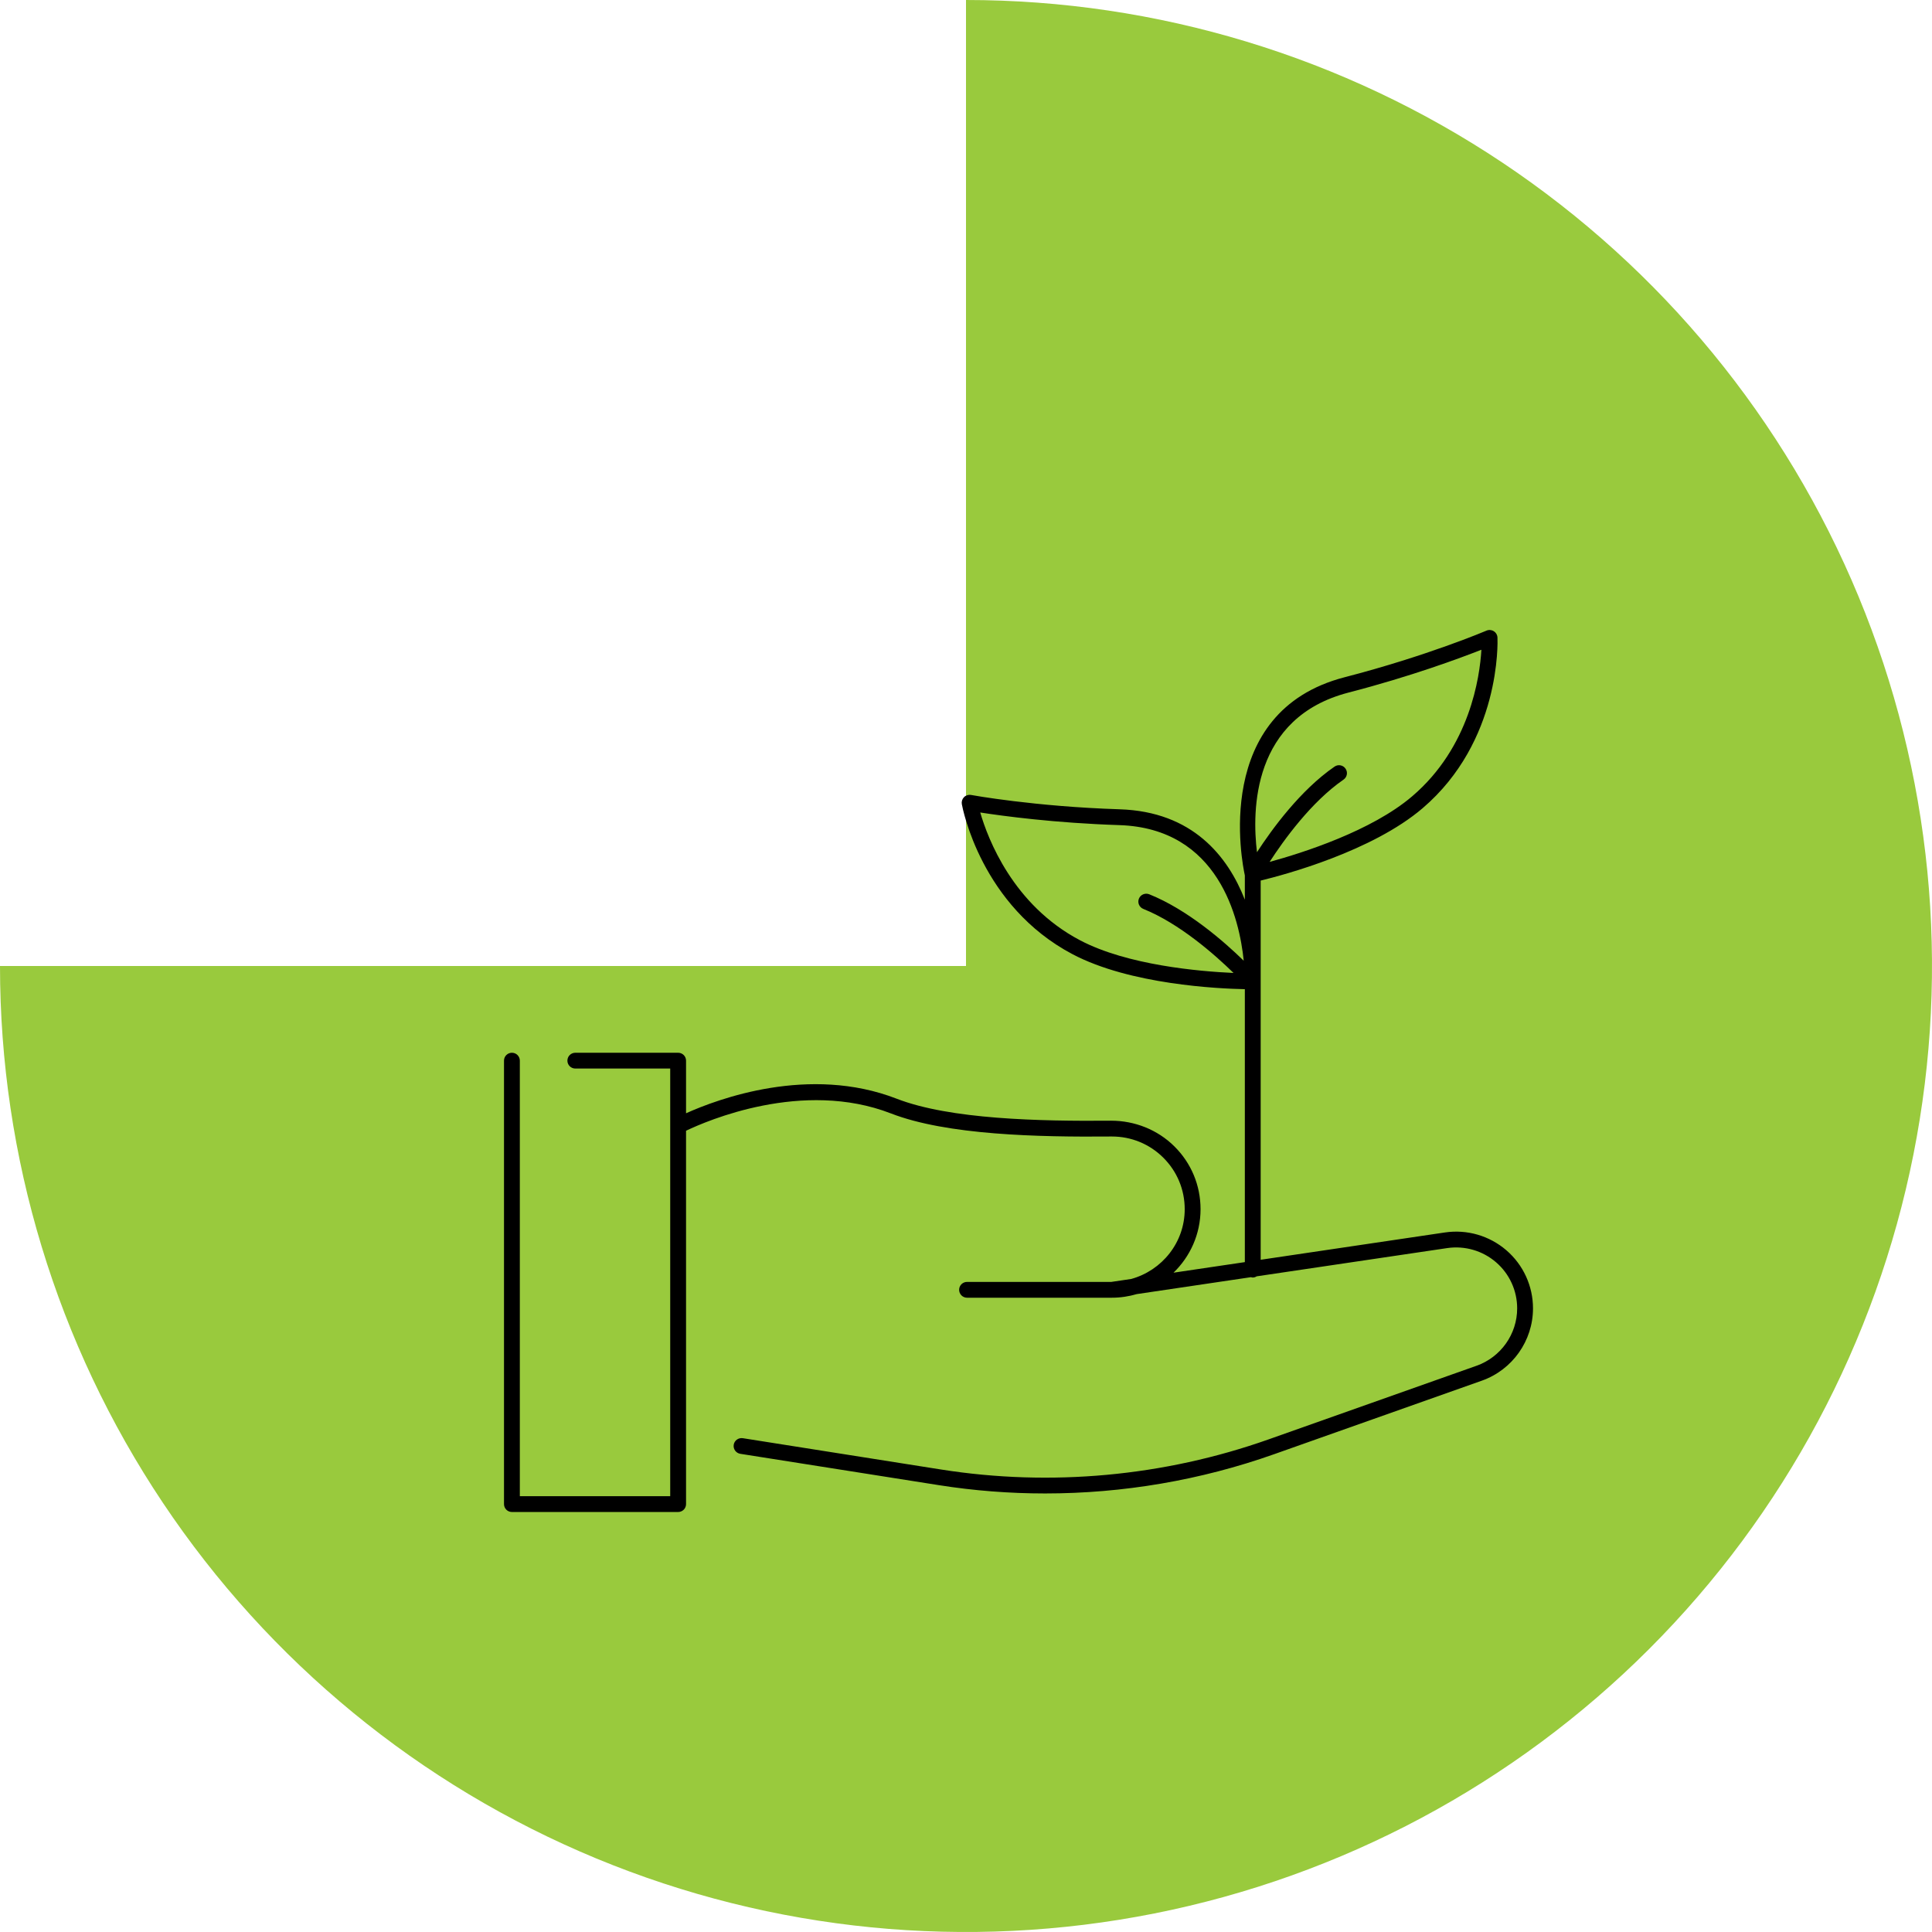
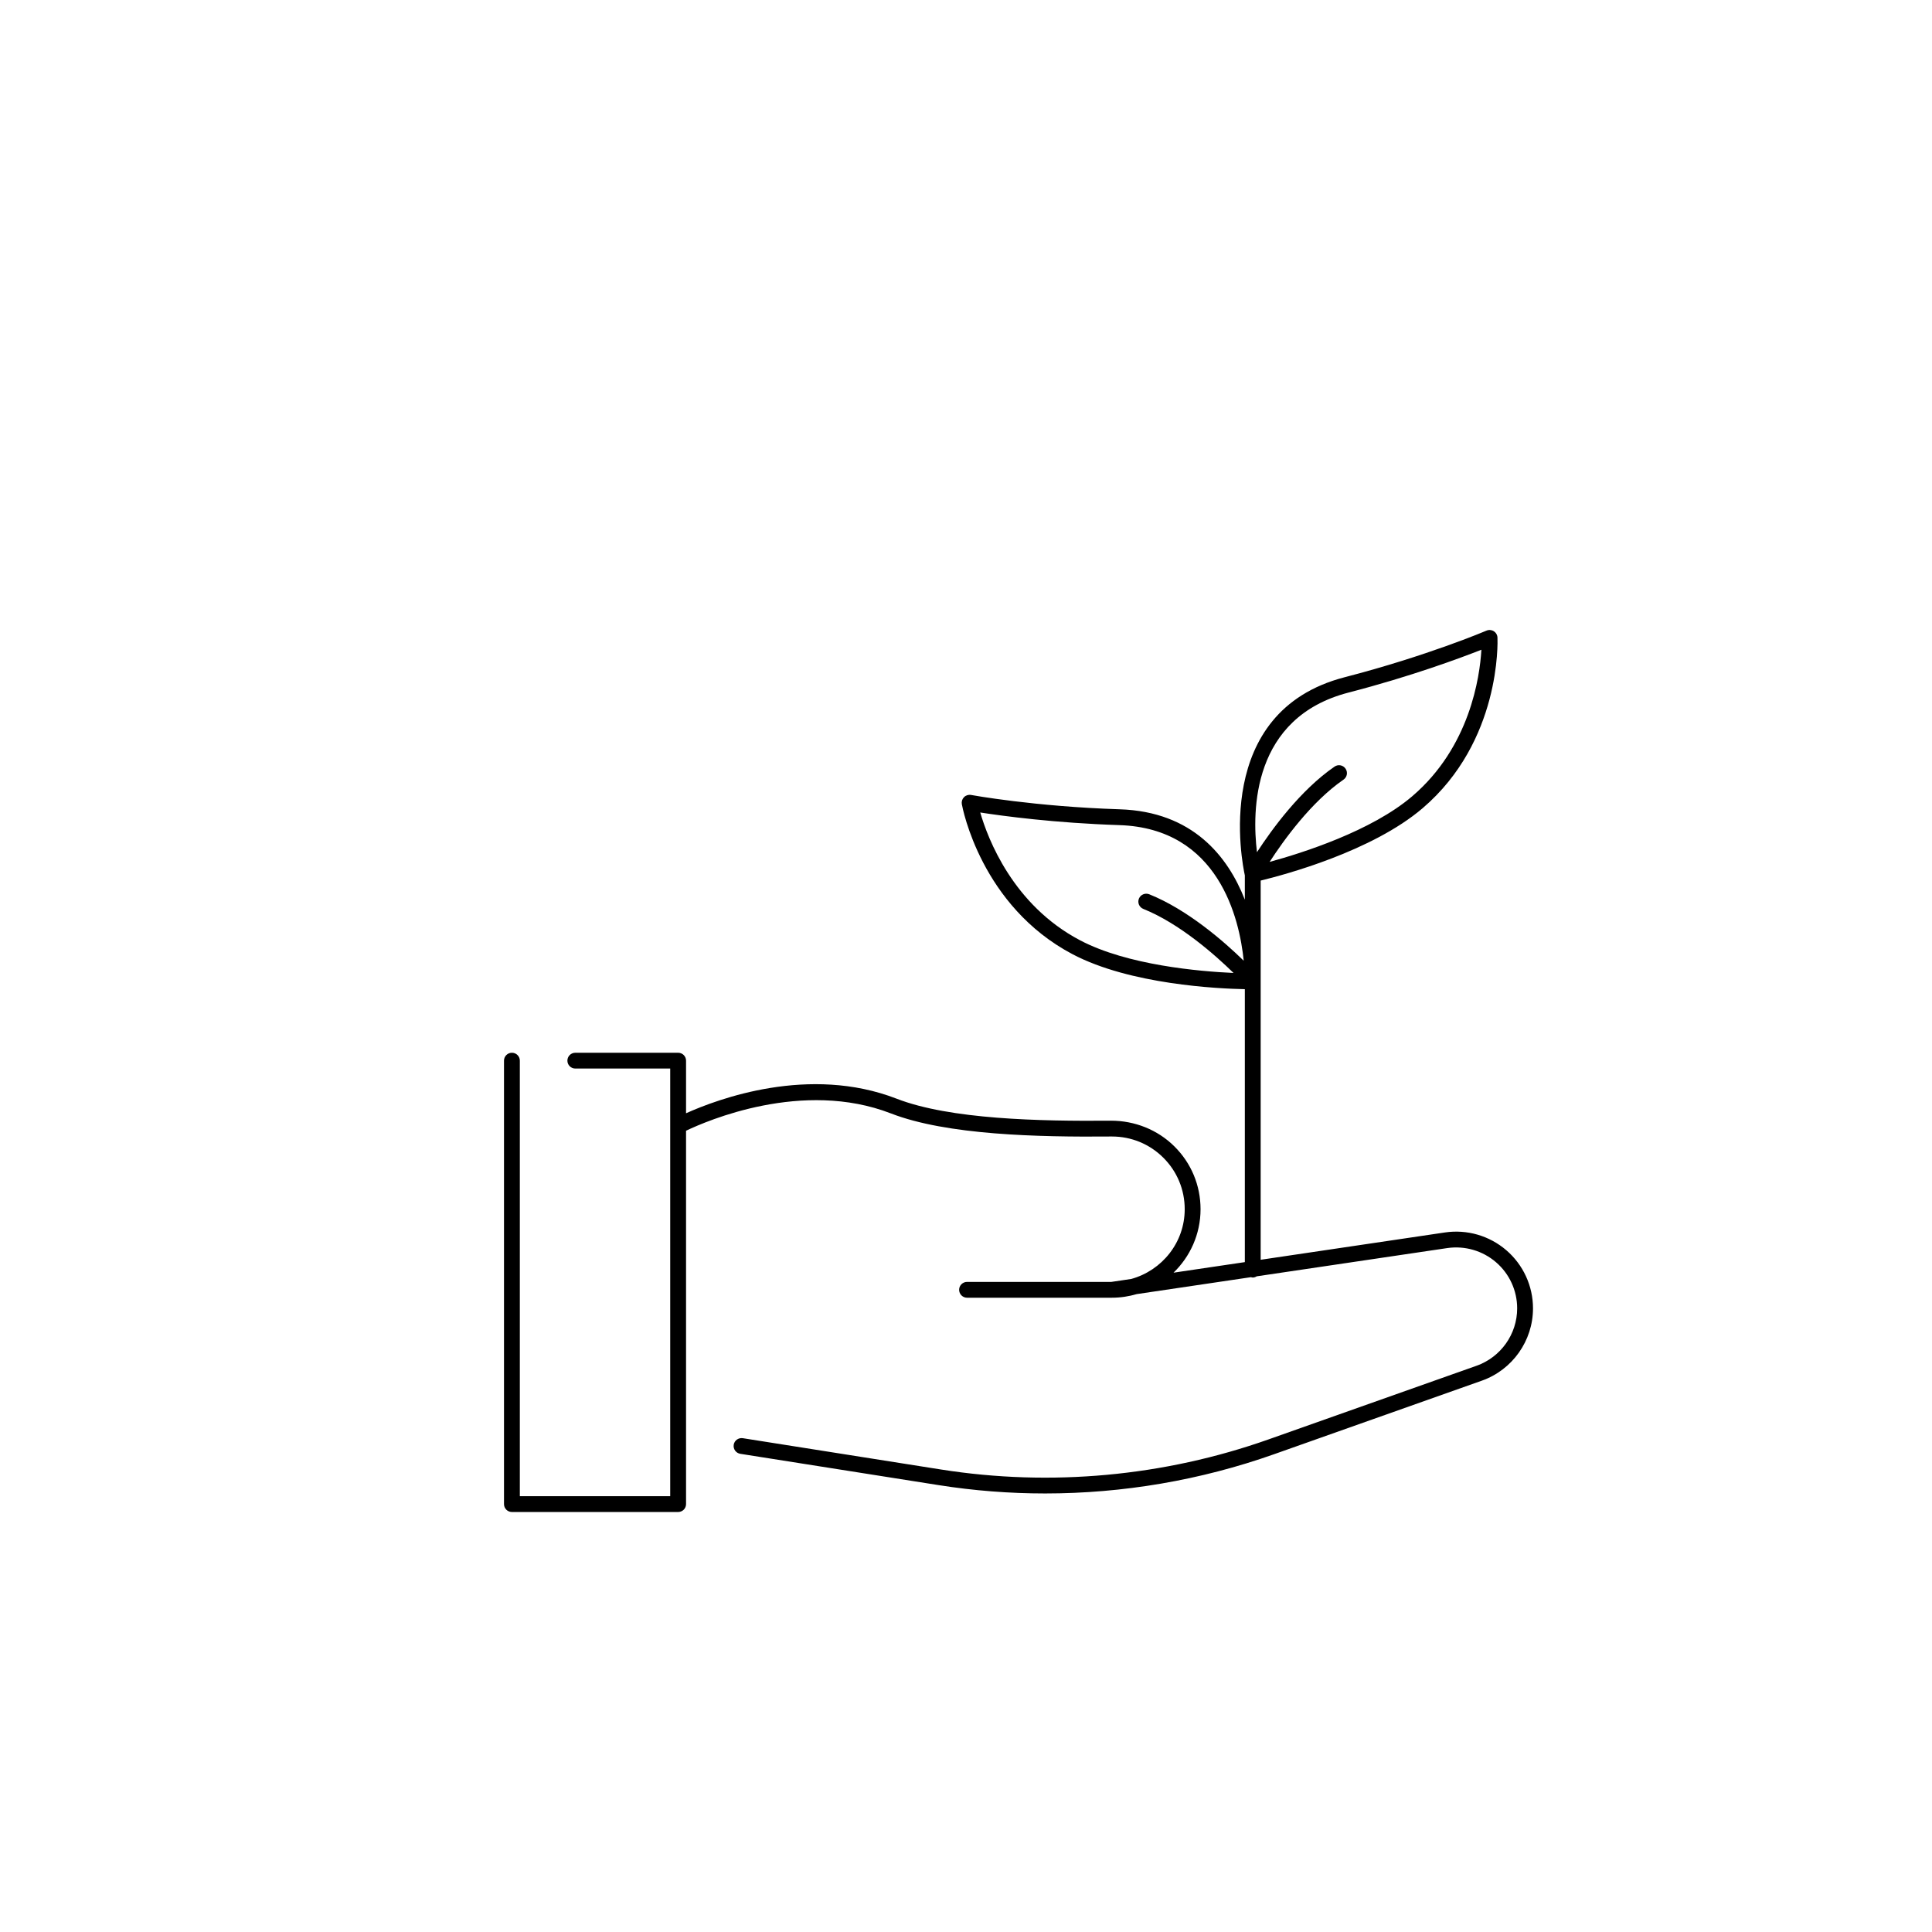
<svg xmlns="http://www.w3.org/2000/svg" width="92" height="92" viewBox="0 0 92 92" fill="none">
-   <path d="M0 46C0 55.098 2.698 63.992 7.752 71.556C12.807 79.121 19.991 85.017 28.397 88.499C36.802 91.98 46.051 92.891 54.974 91.116C63.897 89.341 72.094 84.96 78.527 78.527C84.96 72.094 89.341 63.897 91.116 54.974C92.891 46.051 91.98 36.802 88.499 28.397C85.017 19.991 79.121 12.807 71.556 7.752C63.992 2.698 55.098 -1.08492e-07 46 0V46H0Z" fill="#99CA3D" />
  <path d="M71.731 59.536C70.924 58.842 69.859 58.532 68.803 58.689L60.032 59.989V46.739C60.032 46.736 60.032 46.719 60.032 46.696V41.932C61.185 41.653 65.341 40.537 67.74 38.489C71.477 35.298 71.317 30.56 71.308 30.36C71.303 30.236 71.237 30.123 71.132 30.058C71.027 29.991 70.897 29.982 70.783 30.031C70.755 30.043 67.956 31.234 64.028 32.25C57.696 33.889 59.15 41.102 59.278 41.685V42.842C58.47 40.78 56.796 38.649 53.321 38.538C49.269 38.409 46.271 37.861 46.241 37.855C46.12 37.833 45.994 37.872 45.907 37.958C45.819 38.046 45.78 38.17 45.801 38.292C45.837 38.489 46.725 43.146 51.074 45.439C53.816 46.884 58.006 47.079 59.278 47.104V60.101L55.882 60.604C56.674 59.838 57.169 58.767 57.169 57.581C57.169 56.447 56.726 55.384 55.92 54.587C55.115 53.789 54.027 53.367 52.913 53.366C49.492 53.397 45.237 53.303 42.7 52.32C38.535 50.704 34.18 52.333 32.669 53.013V50.507C32.669 50.299 32.501 50.131 32.292 50.131H27.396C27.188 50.131 27.019 50.299 27.019 50.507C27.019 50.715 27.188 50.883 27.396 50.883H31.915V71.247H24.754V50.507C24.754 50.299 24.585 50.131 24.377 50.131C24.169 50.131 24 50.299 24 50.507V71.624C24 71.832 24.169 72 24.377 72H32.292C32.501 72 32.669 71.832 32.669 71.624V53.845C33.645 53.377 38.219 51.389 42.427 53.021C45.084 54.052 49.427 54.151 52.919 54.119C52.93 54.119 52.94 54.119 52.95 54.119C53.87 54.119 54.735 54.474 55.389 55.121C56.051 55.776 56.415 56.65 56.415 57.581C56.415 59.168 55.334 60.495 53.872 60.902L52.922 61.043H46.05C45.842 61.043 45.673 61.211 45.673 61.419C45.673 61.627 45.842 61.796 46.05 61.796H52.947C53.358 61.796 53.755 61.734 54.131 61.624L59.569 60.818C59.598 60.825 59.625 60.835 59.655 60.835C59.726 60.835 59.788 60.811 59.844 60.777L68.913 59.433C69.75 59.311 70.597 59.554 71.238 60.106C71.879 60.657 72.246 61.458 72.246 62.303C72.246 63.528 71.469 64.626 70.312 65.036L60.412 68.541C55.43 70.305 50.039 70.801 44.821 69.978L35.37 68.485C35.165 68.455 34.971 68.593 34.939 68.798C34.907 69.003 35.047 69.196 35.252 69.229L44.703 70.721C46.38 70.986 48.075 71.117 49.769 71.117C53.47 71.117 57.166 70.489 60.663 69.251L70.564 65.746C72.021 65.23 73 63.846 73 62.303C73 61.239 72.537 60.23 71.731 59.536ZM64.217 32.979C67.191 32.209 69.534 31.337 70.543 30.94C70.466 32.239 69.996 35.572 67.249 37.917C65.311 39.573 62.025 40.615 60.458 41.043C61.128 40.008 62.442 38.183 63.977 37.125C64.149 37.007 64.192 36.773 64.073 36.602C63.955 36.43 63.721 36.386 63.549 36.506C61.921 37.627 60.566 39.489 59.856 40.581C59.615 38.6 59.621 34.169 64.217 32.979ZM46.678 38.69C47.749 38.856 50.227 39.192 53.297 39.291C58.042 39.442 59.024 43.763 59.225 45.749C58.292 44.839 56.56 43.321 54.725 42.584C54.533 42.508 54.313 42.599 54.234 42.793C54.157 42.985 54.25 43.205 54.444 43.282C56.172 43.976 57.858 45.469 58.74 46.331C57.117 46.258 53.684 45.964 51.426 44.773C48.239 43.093 47.041 39.942 46.678 38.69Z" fill="black" />
</svg>